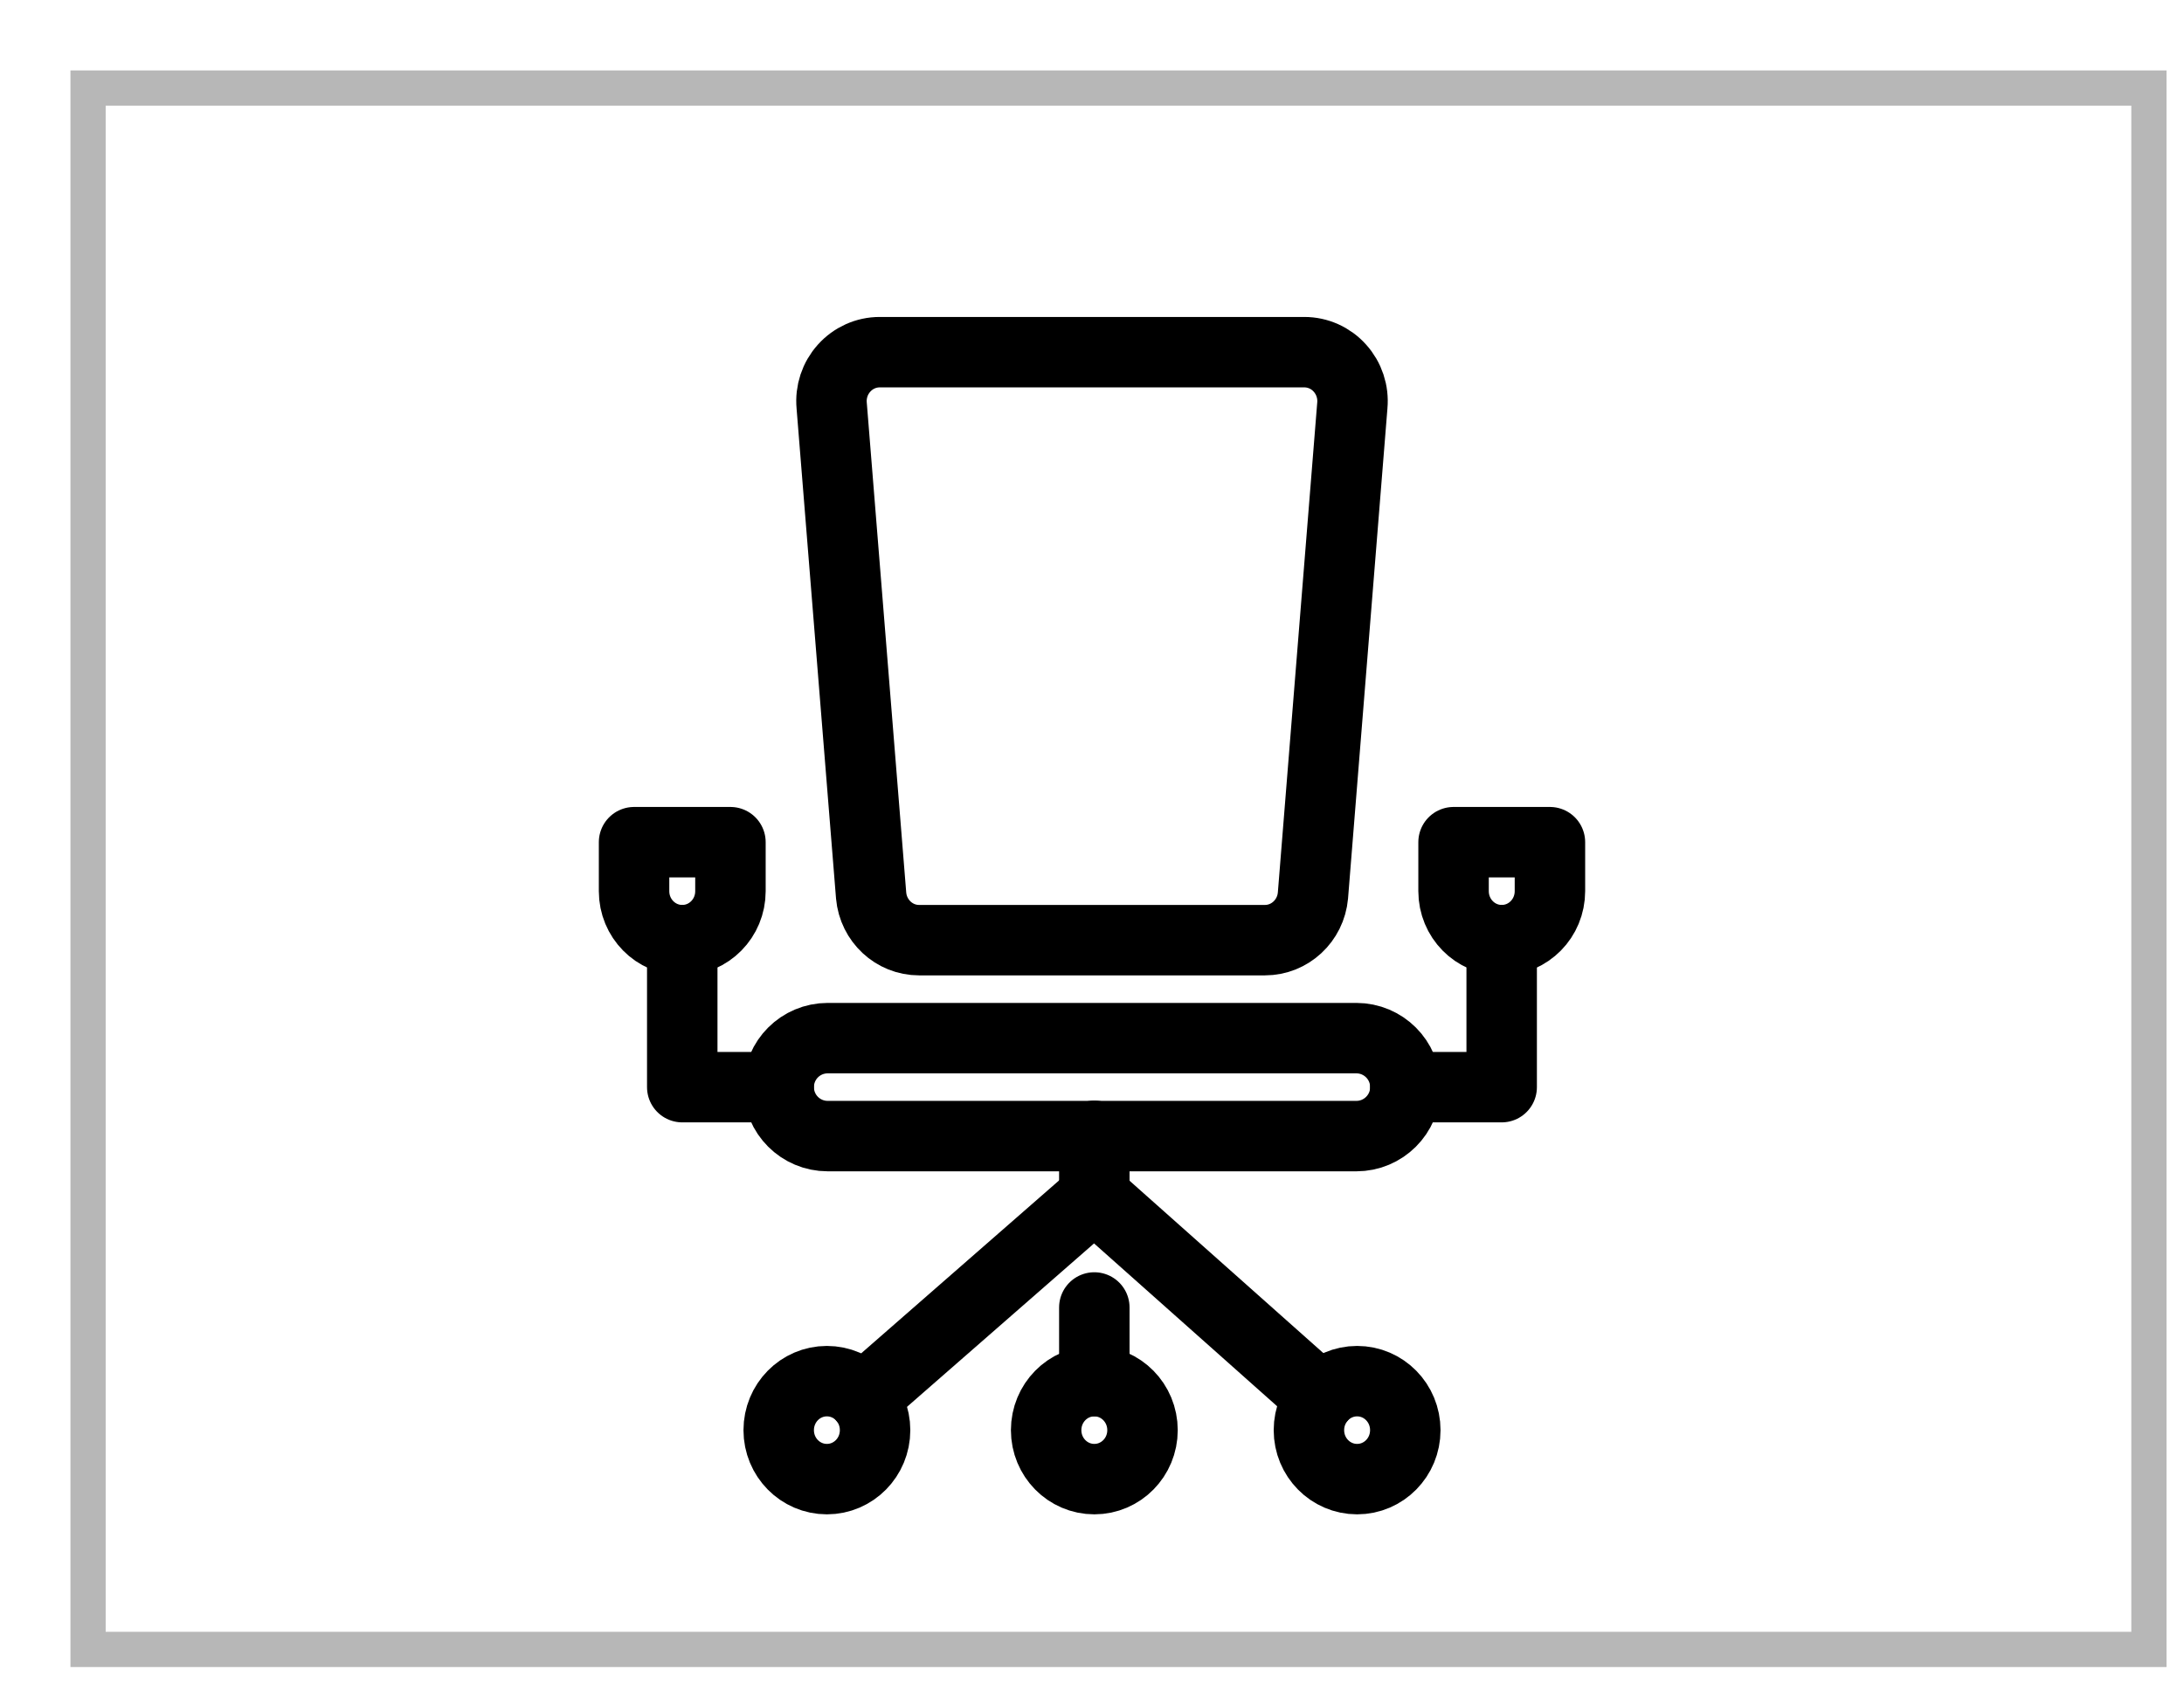
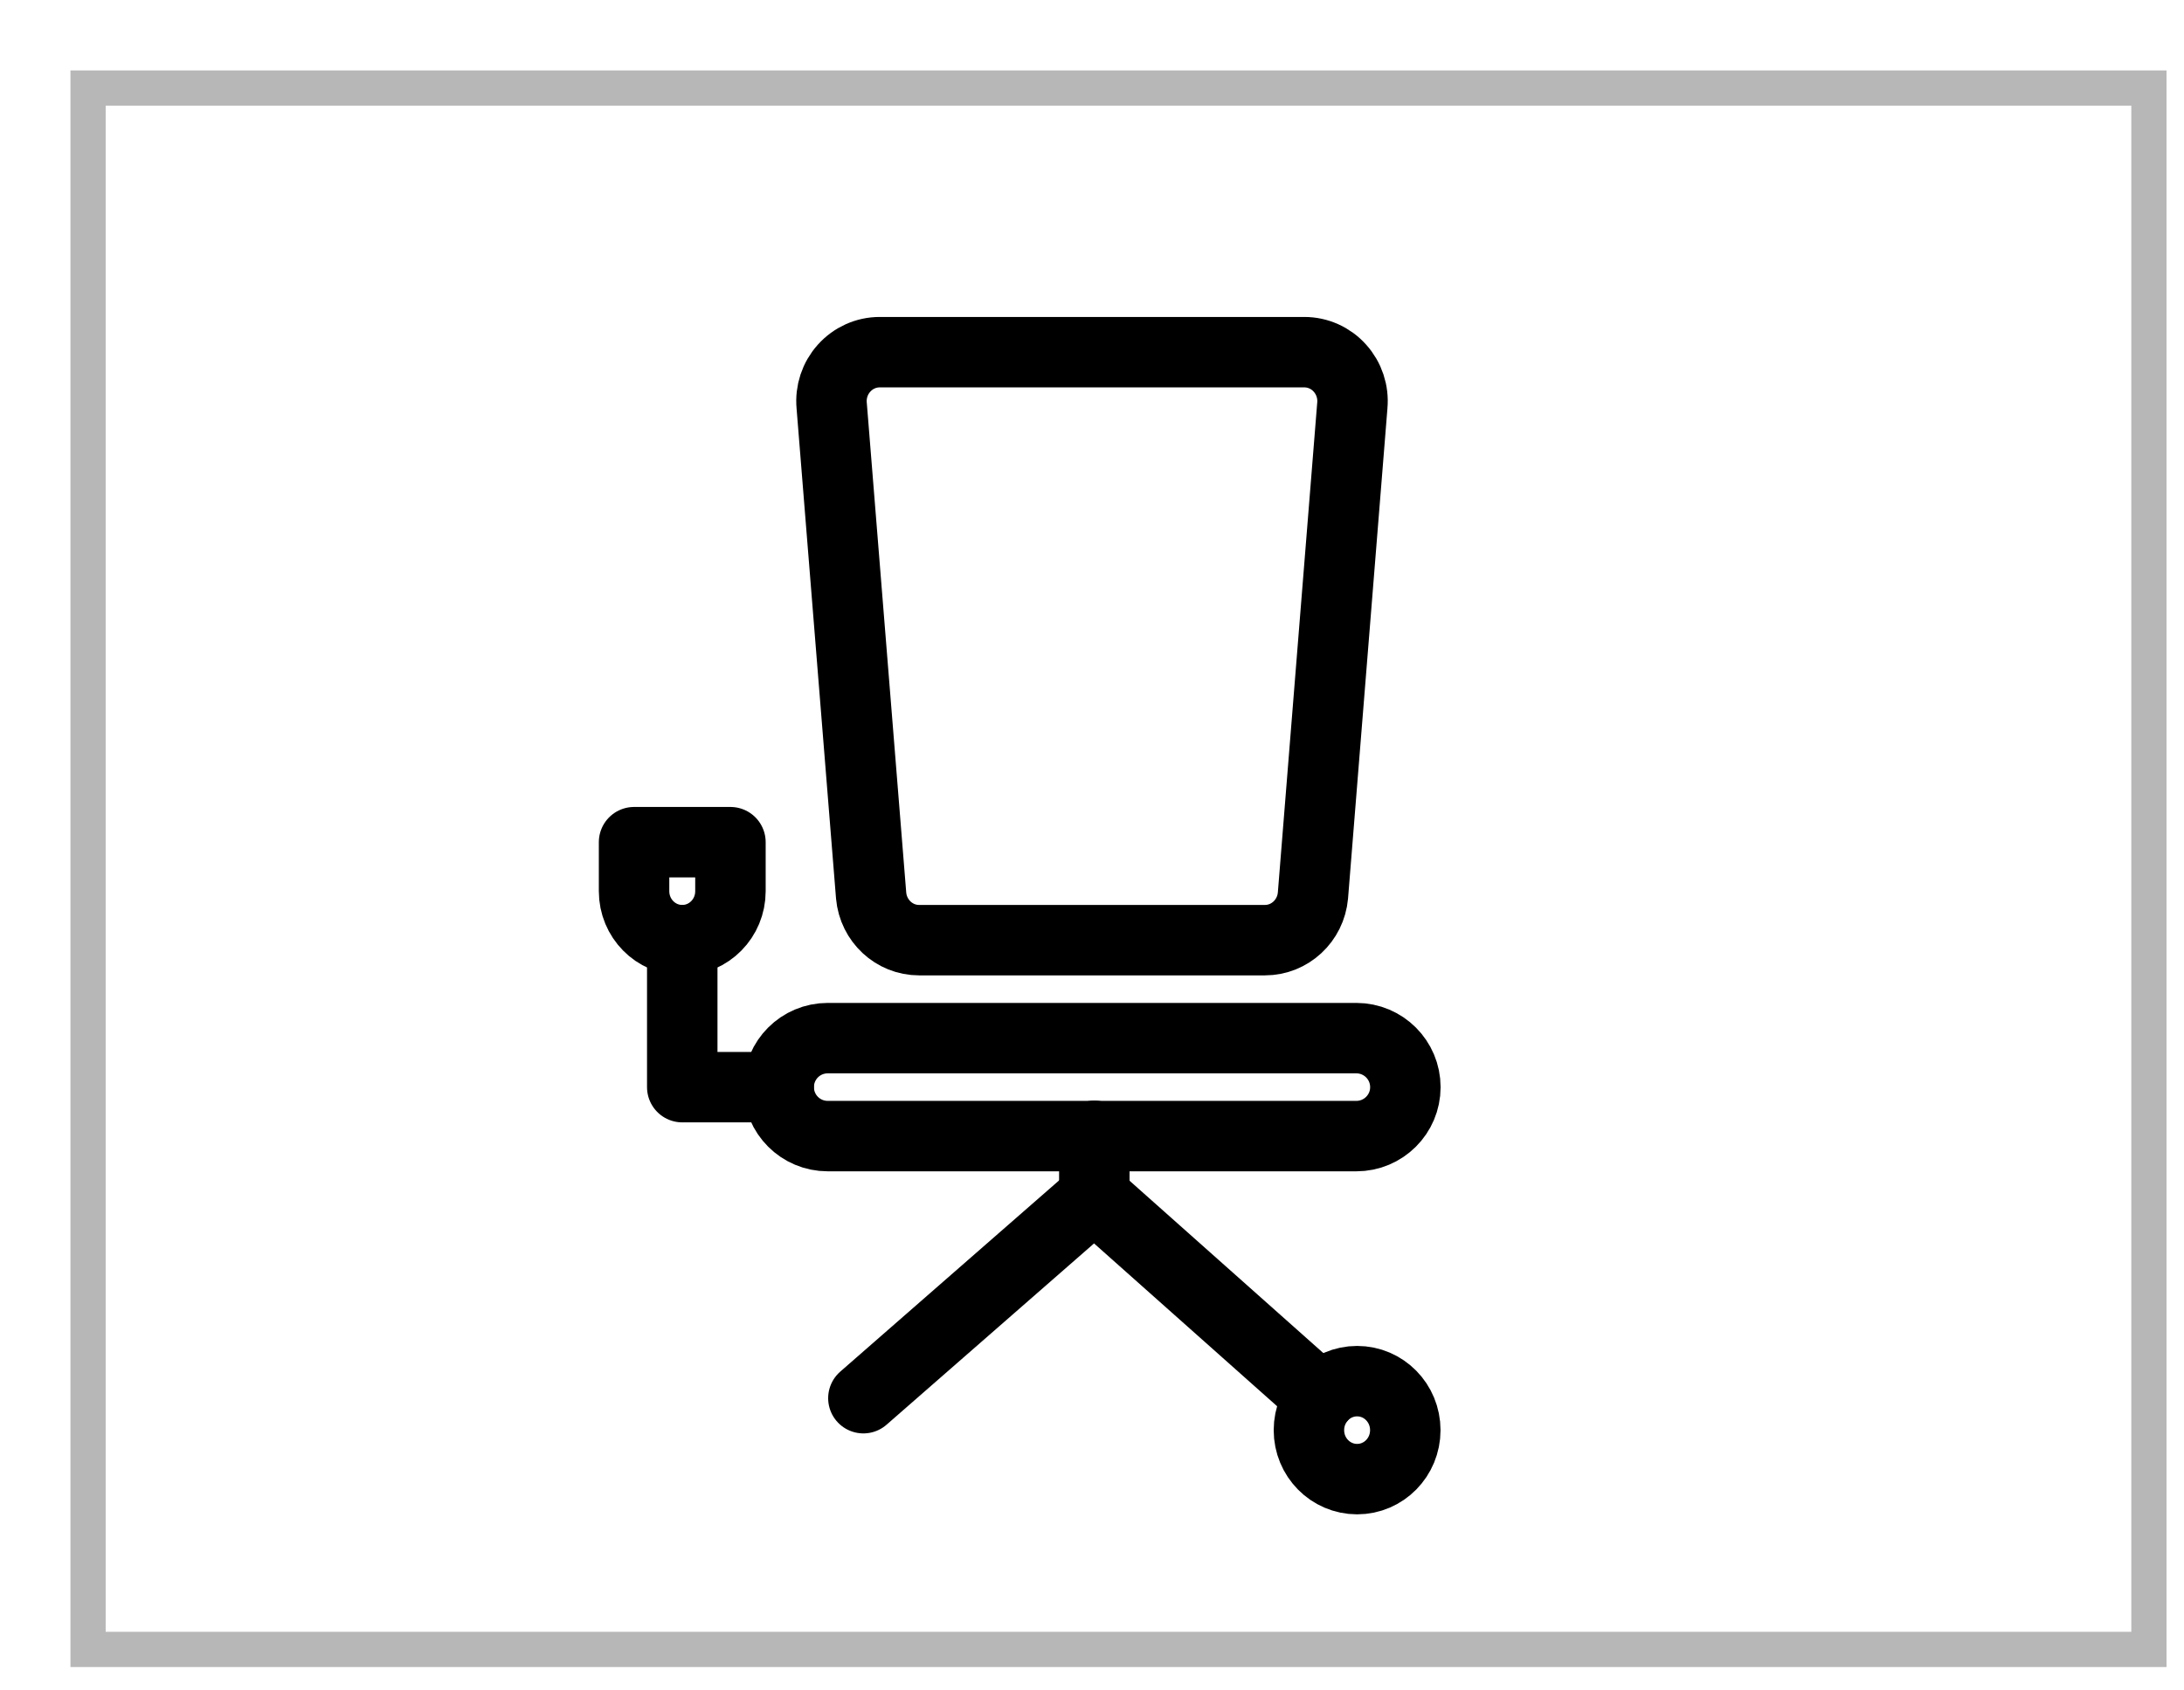
<svg xmlns="http://www.w3.org/2000/svg" version="1.1" width="31px" height="24px" viewBox="0 0 31.0 24.0">
  <g transform="translate(1.0 1.0)">
    <g transform="translate(0.25 0.25)">
      <polygon points="0,0 29.252,0 29.252,22.168 0,22.168 0,0 0,0" stroke="rgba(112, 112, 112, 0.5)" stroke-width="0.5" fill="none" stroke-miterlimit="10" />
    </g>
    <g transform="translate(6.0 3.0)">
      <g transform="translate(2.0 1.0)">
        <g transform="translate(6.191 11.126)">
          <path d="M0.342,0 L0.342,0.861" stroke="#000000" stroke-width="1" fill="none" stroke-linecap="round" stroke-linejoin="round" />
        </g>
        <g transform="translate(6.191 13.563)">
-           <path d="M0.342,0 L0.342,1.045" stroke="#000000" stroke-width="1" fill="none" stroke-linecap="round" stroke-linejoin="round" />
-         </g>
+           </g>
        <g transform="translate(3.255 11.987)">
          <path d="M6.492,2.86 L3.277,0 L0,2.864" stroke="#000000" stroke-width="1" fill="none" stroke-linecap="round" stroke-linejoin="round" />
        </g>
        <g transform="translate(2.053 14.609)">
-           <path d="M0.684,1.391 C1.062,1.391 1.368,1.08 1.368,0.696 C1.368,0.311 1.062,0 0.684,0 C0.306,0 0,0.311 0,0.696 C0,1.08 0.306,1.391 0.684,1.391 Z" stroke="#000000" stroke-width="1" fill="none" stroke-linecap="round" stroke-linejoin="round" />
-         </g>
+           </g>
        <g transform="translate(5.849 14.609)">
-           <path d="M0.684,1.391 C1.062,1.391 1.368,1.08 1.368,0.696 C1.368,0.311 1.062,0 0.684,0 C0.306,0 0,0.311 0,0.696 C0,1.08 0.306,1.391 0.684,1.391 Z" stroke="#000000" stroke-width="1" fill="none" stroke-linecap="round" stroke-linejoin="round" />
-         </g>
+           </g>
        <g transform="translate(9.579 14.609)">
          <path d="M0.684,1.391 C1.062,1.391 1.368,1.08 1.368,0.696 C1.368,0.311 1.062,0 0.684,0 C0.306,0 0,0.311 0,0.696 C0,1.08 0.306,1.391 0.684,1.391 Z" stroke="#000000" stroke-width="1" fill="none" stroke-linecap="round" stroke-linejoin="round" />
        </g>
        <g transform="translate(2.053 9.739)">
          <path d="M0.696,0 L8.199,0 C8.583,-7.05760436e-17 8.895,0.311 8.895,0.696 C8.895,1.08 8.583,1.391 8.199,1.391 L0.696,1.391 C0.311,1.391 4.70506957e-17,1.08 0,0.696 C-4.70506957e-17,0.311 0.311,-4.04462589e-17 0.696,0 Z" stroke="#000000" stroke-width="1" fill="none" stroke-linecap="round" stroke-linejoin="round" />
        </g>
        <g transform="translate(2.802 0.0)">
          <path d="M6.152,8.348 L1.244,8.348 C0.89,8.348 0.595,8.073 0.563,7.715 L0.003,0.759 C-0.015,0.564 0.049,0.371 0.179,0.227 C0.309,0.082 0.492,0 0.684,0 L6.712,0 C6.904,0 7.088,0.082 7.217,0.227 C7.347,0.371 7.411,0.564 7.393,0.759 L6.834,7.715 C6.802,8.073 6.506,8.348 6.152,8.348 Z" stroke="#000000" stroke-width="1" fill="none" stroke-linecap="round" stroke-linejoin="round" />
        </g>
        <g transform="translate(0.684 8.348)">
          <path d="M0,0 L0,2.087 L1.368,2.087" stroke="#000000" stroke-width="1" fill="none" stroke-linecap="round" stroke-linejoin="round" />
        </g>
        <g transform="translate(0.0 6.957)">
          <path d="M0,0 L1.368,0 L1.368,0.696 C1.368,1.08 1.062,1.391 0.684,1.391 L0.684,1.391 C0.306,1.391 0,1.08 0,0.696 L0,0 Z" stroke="#000000" stroke-width="1" fill="none" stroke-linecap="round" stroke-linejoin="round" />
        </g>
        <g transform="translate(10.947 8.348)">
-           <path d="M1.368,0 L1.368,2.087 L0,2.087" stroke="#000000" stroke-width="1" fill="none" stroke-linecap="round" stroke-linejoin="round" />
-         </g>
+           </g>
        <g transform="translate(13.0 8.348) rotate(180.0)">
-           <path d="M0.684,0 L0.684,0 C1.062,0 1.368,0.311 1.368,0.696 L1.368,1.391 L0,1.391 L0,0.696 C0,0.311 0.306,0 0.684,0 Z" stroke="#000000" stroke-width="1" fill="none" stroke-linecap="round" stroke-linejoin="round" />
-         </g>
+           </g>
      </g>
    </g>
  </g>
</svg>